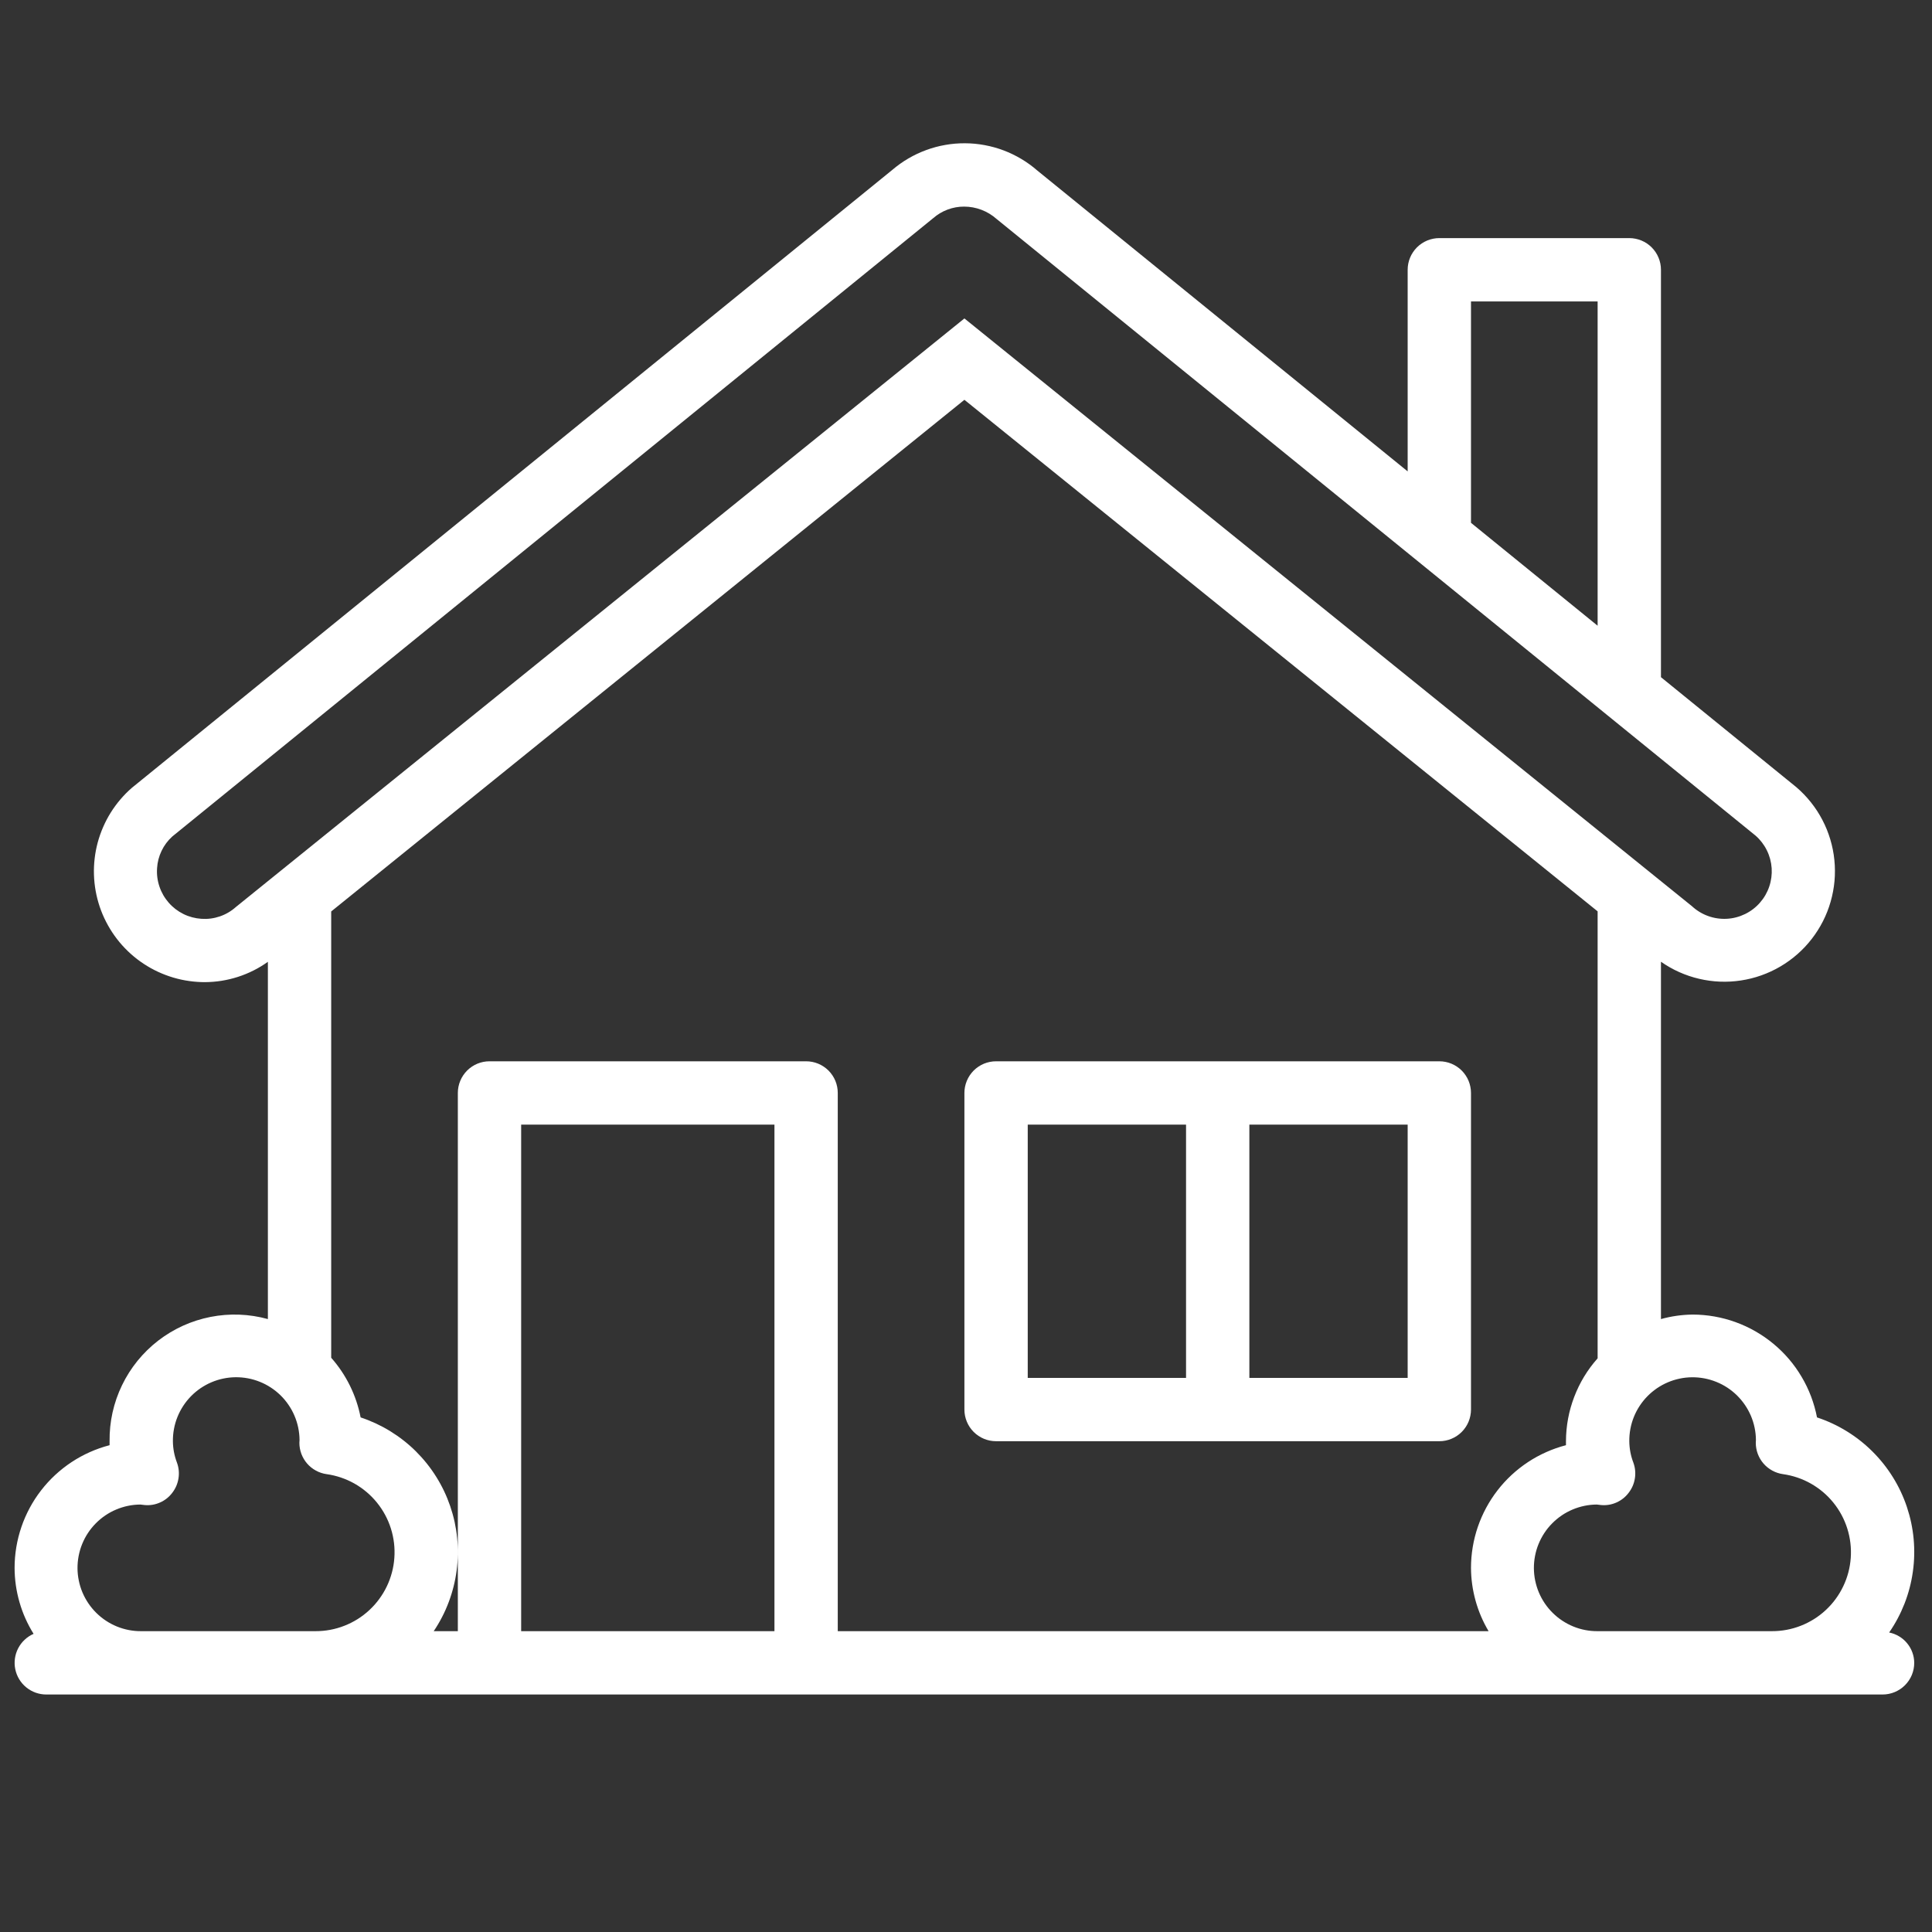
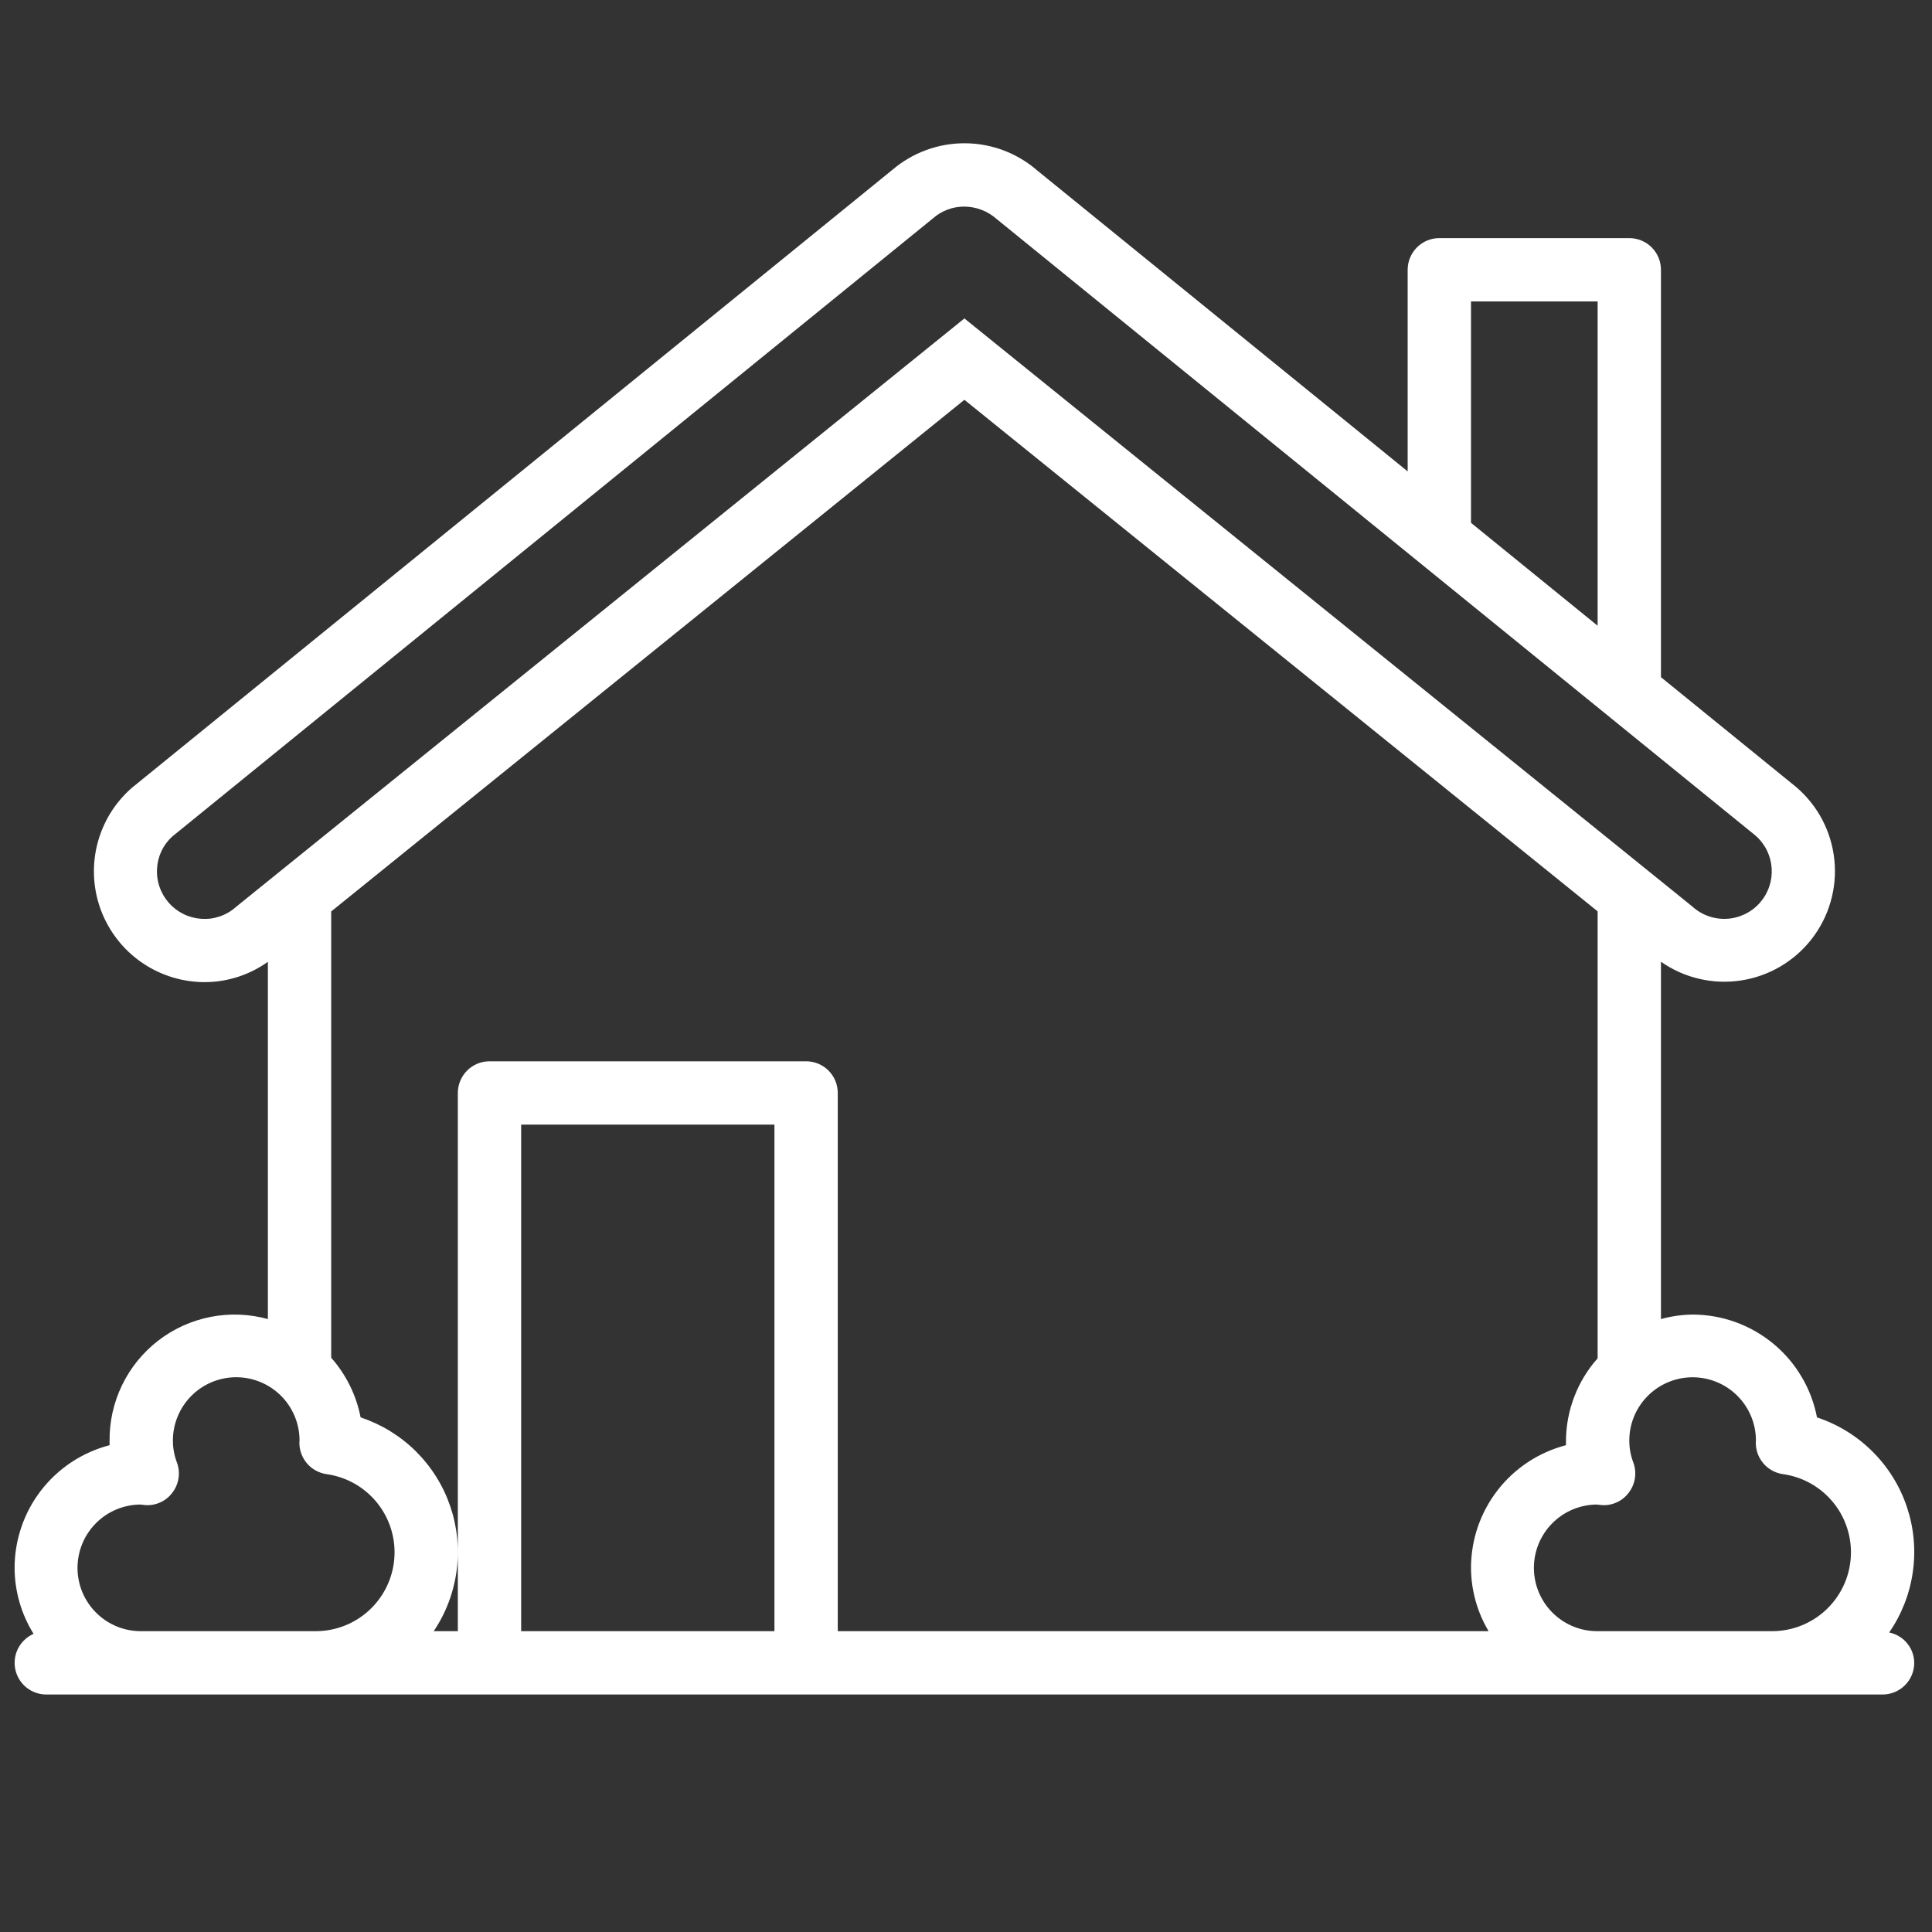
<svg xmlns="http://www.w3.org/2000/svg" width="500" zoomAndPan="magnify" viewBox="0 0 375 375" height="500" preserveAspectRatio="xMidYMid meet" version="1.0">
  <rect x="0" y="0" width="375" height="375" fill="#333333" stroke="none" />
  <defs>
    <clipPath id="4d554e542f">
      <path d="M 2 27 L 372 27 L 372 328.938 L 2 328.938 Z M 2 27 " clip-rule="nonzero" />
    </clipPath>
  </defs>
  <g clip-path="url(#4d554e542f)">
    <path fill="#ffffff" d="M 352.68 275.117 C 352.41 273.727 352.023 272.367 351.523 271.039 C 351.02 269.715 350.406 268.441 349.68 267.223 C 348.957 266 348.137 264.852 347.215 263.773 C 346.293 262.695 345.285 261.707 344.191 260.805 C 343.098 259.898 341.934 259.098 340.703 258.395 C 339.473 257.691 338.188 257.098 336.855 256.617 C 335.52 256.137 334.156 255.773 332.758 255.527 C 331.359 255.281 329.953 255.16 328.535 255.156 C 326.449 255.184 324.402 255.473 322.391 256.031 L 322.391 186.676 C 322.949 187.062 323.523 187.426 324.117 187.762 C 324.707 188.098 325.316 188.406 325.938 188.684 C 326.559 188.961 327.191 189.211 327.836 189.426 C 328.48 189.645 329.137 189.832 329.801 189.984 C 330.461 190.141 331.133 190.266 331.805 190.355 C 332.48 190.449 333.156 190.508 333.84 190.535 C 334.52 190.562 335.199 190.559 335.879 190.52 C 336.559 190.48 337.234 190.414 337.91 190.309 C 338.582 190.207 339.25 190.074 339.91 189.91 C 340.57 189.742 341.223 189.547 341.863 189.32 C 342.504 189.094 343.133 188.836 343.754 188.547 C 344.371 188.262 344.973 187.945 345.559 187.602 C 346.145 187.258 346.715 186.883 347.27 186.484 C 347.82 186.086 348.352 185.664 348.863 185.215 C 349.375 184.766 349.863 184.293 350.332 183.797 C 350.797 183.301 351.238 182.781 351.656 182.246 C 352.074 181.707 352.465 181.148 352.828 180.574 C 353.195 180 353.531 179.406 353.84 178.801 C 354.145 178.195 354.426 177.574 354.676 176.938 C 354.922 176.305 355.141 175.66 355.328 175.008 C 355.516 174.352 355.672 173.691 355.797 173.02 C 355.922 172.352 356.016 171.676 356.078 171 C 356.137 170.32 356.164 169.641 356.16 168.961 C 356.156 168.281 356.121 167.602 356.051 166.922 C 355.984 166.246 355.883 165.574 355.75 164.906 C 355.617 164.238 355.453 163.578 355.258 162.926 C 355.062 162.273 354.836 161.633 354.582 161 C 354.324 160.371 354.039 159.754 353.723 159.148 C 353.406 158.547 353.066 157.957 352.695 157.387 C 352.32 156.816 351.926 156.266 351.5 155.73 C 351.078 155.199 350.629 154.688 350.156 154.195 C 349.684 153.707 349.191 153.238 348.672 152.793 L 322.391 131.441 L 322.391 52.363 C 322.391 51.957 322.352 51.559 322.273 51.164 C 322.191 50.766 322.078 50.383 321.922 50.012 C 321.766 49.637 321.578 49.281 321.355 48.949 C 321.129 48.613 320.875 48.301 320.59 48.016 C 320.305 47.73 319.992 47.477 319.66 47.254 C 319.324 47.027 318.969 46.84 318.598 46.684 C 318.223 46.531 317.84 46.414 317.441 46.336 C 317.047 46.254 316.648 46.215 316.246 46.215 L 279.371 46.215 C 278.969 46.215 278.57 46.254 278.172 46.336 C 277.777 46.414 277.395 46.531 277.02 46.684 C 276.648 46.84 276.293 47.027 275.957 47.254 C 275.621 47.477 275.312 47.73 275.027 48.016 C 274.742 48.301 274.488 48.613 274.262 48.949 C 274.039 49.281 273.848 49.637 273.695 50.012 C 273.539 50.383 273.426 50.766 273.344 51.164 C 273.266 51.559 273.227 51.957 273.227 52.363 L 273.227 91.496 L 201.355 33.113 C 200.391 32.273 199.359 31.52 198.258 30.863 C 197.156 30.207 196.008 29.648 194.809 29.195 C 193.609 28.742 192.379 28.402 191.117 28.168 C 189.859 27.934 188.586 27.812 187.305 27.809 C 186.023 27.801 184.75 27.906 183.488 28.129 C 182.223 28.348 180.992 28.68 179.789 29.121 C 178.582 29.562 177.43 30.105 176.32 30.754 C 175.215 31.398 174.176 32.141 173.199 32.973 L 25.57 152.938 C 24.773 153.633 24.035 154.383 23.348 155.191 C 22.664 155.996 22.043 156.848 21.48 157.746 C 20.922 158.641 20.434 159.574 20.012 160.547 C 19.59 161.516 19.242 162.512 18.965 163.531 C 18.691 164.555 18.492 165.59 18.371 166.641 C 18.25 167.691 18.203 168.746 18.238 169.801 C 18.27 170.859 18.383 171.906 18.57 172.949 C 18.758 173.988 19.023 175.012 19.359 176.012 C 19.699 177.016 20.109 177.988 20.594 178.926 C 21.074 179.867 21.625 180.77 22.238 181.629 C 22.852 182.492 23.527 183.301 24.262 184.062 C 24.996 184.824 25.785 185.527 26.621 186.172 C 27.461 186.816 28.344 187.395 29.266 187.91 C 30.191 188.426 31.145 188.867 32.137 189.242 C 33.125 189.617 34.137 189.914 35.172 190.141 C 36.203 190.363 37.25 190.512 38.305 190.582 C 38.797 190.621 39.281 190.633 39.766 190.633 C 41.961 190.621 44.098 190.281 46.188 189.609 C 48.273 188.934 50.211 187.961 51.996 186.688 L 51.996 256.031 C 51.09 255.781 50.176 255.586 49.25 255.441 C 48.32 255.297 47.391 255.207 46.453 255.172 C 45.516 255.137 44.578 255.156 43.645 255.23 C 42.707 255.305 41.781 255.43 40.859 255.613 C 39.941 255.793 39.035 256.027 38.141 256.312 C 37.246 256.598 36.371 256.934 35.52 257.32 C 34.664 257.711 33.836 258.145 33.031 258.629 C 32.227 259.109 31.453 259.641 30.711 260.211 C 29.969 260.785 29.262 261.398 28.59 262.055 C 27.918 262.711 27.289 263.402 26.695 264.129 C 26.105 264.855 25.559 265.617 25.055 266.406 C 24.551 267.199 24.098 268.02 23.688 268.863 C 23.281 269.707 22.922 270.57 22.613 271.457 C 22.305 272.344 22.051 273.246 21.844 274.16 C 21.641 275.074 21.492 276 21.395 276.934 C 21.301 277.867 21.258 278.801 21.27 279.738 C 21.27 279.996 21.27 280.254 21.27 280.512 C 19.957 280.852 18.688 281.297 17.449 281.848 C 16.215 282.398 15.031 283.043 13.902 283.789 C 12.77 284.535 11.711 285.367 10.719 286.285 C 9.727 287.203 8.816 288.199 7.988 289.27 C 7.156 290.34 6.422 291.469 5.781 292.66 C 5.141 293.852 4.598 295.086 4.16 296.367 C 3.723 297.648 3.391 298.953 3.168 300.289 C 2.945 301.625 2.832 302.969 2.832 304.32 C 2.84 306.586 3.156 308.805 3.781 310.98 C 4.406 313.156 5.32 315.207 6.52 317.129 C 5.875 317.41 5.293 317.793 4.781 318.277 C 4.266 318.758 3.848 319.312 3.523 319.941 C 3.199 320.566 2.992 321.23 2.895 321.93 C 2.801 322.629 2.824 323.32 2.969 324.012 C 3.113 324.703 3.367 325.348 3.734 325.953 C 4.102 326.555 4.559 327.078 5.105 327.523 C 5.652 327.969 6.258 328.309 6.922 328.547 C 7.586 328.781 8.273 328.902 8.977 328.902 L 365.406 328.902 C 365.809 328.902 366.211 328.863 366.605 328.785 C 367 328.703 367.387 328.59 367.758 328.434 C 368.133 328.277 368.484 328.09 368.82 327.867 C 369.156 327.641 369.469 327.387 369.754 327.102 C 370.039 326.816 370.293 326.504 370.516 326.172 C 370.742 325.836 370.93 325.48 371.086 325.109 C 371.238 324.734 371.355 324.352 371.434 323.953 C 371.512 323.559 371.551 323.16 371.551 322.758 C 371.547 322.062 371.426 321.387 371.188 320.734 C 370.949 320.078 370.609 319.484 370.164 318.949 C 369.723 318.41 369.203 317.965 368.605 317.609 C 368.008 317.25 367.367 317.004 366.684 316.867 C 367.289 315.992 367.84 315.086 368.34 314.145 C 368.84 313.203 369.281 312.238 369.672 311.246 C 370.059 310.254 370.387 309.242 370.656 308.211 C 370.926 307.184 371.133 306.141 371.281 305.086 C 371.43 304.031 371.52 302.973 371.543 301.906 C 371.57 300.844 371.535 299.781 371.438 298.723 C 371.34 297.66 371.18 296.609 370.961 295.566 C 370.742 294.527 370.461 293.5 370.125 292.492 C 369.785 291.48 369.391 290.496 368.938 289.531 C 368.484 288.566 367.977 287.633 367.414 286.73 C 366.852 285.824 366.242 284.957 365.578 284.121 C 364.914 283.289 364.207 282.496 363.453 281.746 C 362.699 280.992 361.902 280.289 361.066 279.629 C 360.23 278.969 359.359 278.363 358.453 277.805 C 357.547 277.246 356.609 276.742 355.645 276.293 C 354.68 275.844 353.691 275.453 352.68 275.117 Z M 285.52 58.508 L 310.098 58.508 L 310.098 121.453 L 285.52 101.48 Z M 39.09 178.34 C 38.484 178.301 37.887 178.203 37.301 178.047 C 36.715 177.891 36.148 177.68 35.605 177.41 C 35.062 177.141 34.547 176.82 34.066 176.453 C 33.586 176.082 33.145 175.668 32.746 175.211 C 32.348 174.754 31.996 174.266 31.691 173.738 C 31.391 173.211 31.141 172.66 30.949 172.086 C 30.754 171.512 30.617 170.922 30.539 170.32 C 30.461 169.719 30.445 169.113 30.488 168.508 C 30.559 167.332 30.852 166.211 31.363 165.145 C 31.875 164.082 32.566 163.156 33.441 162.363 L 181.121 42.355 C 181.953 41.629 182.887 41.07 183.922 40.68 C 184.961 40.293 186.031 40.098 187.137 40.102 C 188.297 40.105 189.422 40.312 190.508 40.727 C 191.59 41.141 192.566 41.734 193.438 42.504 L 340.75 162.191 C 341.207 162.59 341.617 163.027 341.988 163.508 C 342.355 163.988 342.676 164.5 342.941 165.043 C 343.211 165.582 343.422 166.148 343.582 166.73 C 343.738 167.316 343.836 167.91 343.879 168.512 C 343.918 169.117 343.898 169.719 343.82 170.32 C 343.742 170.918 343.605 171.504 343.41 172.078 C 343.219 172.652 342.969 173.199 342.668 173.727 C 342.367 174.25 342.016 174.738 341.617 175.195 C 341.215 175.66 340.766 176.078 340.277 176.453 C 339.785 176.828 339.266 177.148 338.711 177.418 C 338.156 177.688 337.582 177.902 336.984 178.055 C 336.391 178.211 335.781 178.305 335.168 178.336 C 334.551 178.371 333.941 178.34 333.332 178.25 C 332.719 178.16 332.125 178.012 331.547 177.801 C 330.965 177.594 330.414 177.328 329.887 177.008 C 329.359 176.688 328.871 176.32 328.418 175.902 L 187.191 61.809 L 45.777 176.055 C 44.863 176.871 43.824 177.477 42.664 177.875 C 41.504 178.27 40.312 178.426 39.09 178.34 Z M 64.285 176.914 L 187.191 77.602 L 310.098 176.891 L 310.098 263.652 C 308.129 265.867 306.613 268.363 305.555 271.133 C 304.496 273.902 303.965 276.773 303.953 279.738 C 303.953 279.996 303.953 280.254 303.953 280.512 C 302.645 280.852 301.371 281.297 300.137 281.848 C 298.898 282.398 297.715 283.043 296.586 283.789 C 295.457 284.535 294.395 285.367 293.402 286.285 C 292.41 287.207 291.5 288.199 290.672 289.27 C 289.844 290.34 289.109 291.469 288.465 292.66 C 287.824 293.852 287.285 295.086 286.844 296.367 C 286.406 297.648 286.078 298.953 285.855 300.289 C 285.633 301.625 285.52 302.969 285.52 304.32 C 285.531 306.484 285.828 308.609 286.406 310.695 C 286.984 312.777 287.828 314.75 288.934 316.609 L 162.609 316.609 L 162.609 212.141 C 162.609 211.738 162.57 211.336 162.492 210.941 C 162.414 210.547 162.297 210.16 162.145 209.789 C 161.988 209.414 161.801 209.062 161.574 208.727 C 161.352 208.391 161.098 208.082 160.812 207.793 C 160.527 207.508 160.215 207.254 159.879 207.031 C 159.543 206.805 159.191 206.617 158.816 206.461 C 158.445 206.309 158.059 206.191 157.664 206.113 C 157.27 206.035 156.871 205.996 156.465 205.996 L 95.012 205.996 C 94.609 205.996 94.211 206.035 93.812 206.113 C 93.418 206.191 93.035 206.309 92.66 206.461 C 92.289 206.617 91.934 206.805 91.598 207.031 C 91.262 207.254 90.953 207.508 90.668 207.793 C 90.383 208.082 90.129 208.391 89.902 208.727 C 89.68 209.062 89.488 209.414 89.336 209.789 C 89.18 210.16 89.062 210.547 88.984 210.941 C 88.906 211.336 88.867 211.738 88.867 212.141 L 88.867 316.609 L 84.184 316.609 C 84.773 315.734 85.312 314.824 85.797 313.883 C 86.285 312.945 86.715 311.977 87.086 310.988 C 87.461 310 87.777 308.992 88.035 307.965 C 88.293 306.938 88.492 305.902 88.629 304.852 C 88.77 303.805 88.848 302.75 88.863 301.691 C 88.879 300.633 88.836 299.578 88.73 298.527 C 88.629 297.473 88.461 296.43 88.238 295.395 C 88.012 294.363 87.727 293.344 87.387 292.344 C 87.043 291.344 86.645 290.363 86.191 289.41 C 85.734 288.453 85.227 287.527 84.664 286.633 C 84.102 285.734 83.492 284.875 82.828 284.047 C 82.168 283.223 81.461 282.438 80.711 281.691 C 79.957 280.945 79.168 280.246 78.332 279.594 C 77.5 278.941 76.633 278.34 75.734 277.785 C 74.832 277.23 73.898 276.73 72.941 276.285 C 71.98 275.84 71 275.449 69.996 275.117 C 69.574 272.969 68.883 270.91 67.914 268.945 C 66.945 266.984 65.734 265.18 64.285 263.539 Z M 58.141 316.609 L 27.414 316.609 C 26.605 316.617 25.809 316.543 25.016 316.391 C 24.223 316.238 23.453 316.012 22.703 315.707 C 21.957 315.402 21.246 315.027 20.57 314.582 C 19.898 314.141 19.273 313.633 18.699 313.066 C 18.125 312.5 17.613 311.883 17.16 311.215 C 16.707 310.547 16.324 309.84 16.008 309.098 C 15.695 308.355 15.457 307.586 15.297 306.797 C 15.133 306.004 15.047 305.207 15.043 304.398 C 15.039 303.594 15.113 302.793 15.266 302 C 15.418 301.207 15.645 300.438 15.949 299.691 C 16.254 298.941 16.625 298.23 17.07 297.559 C 17.516 296.883 18.02 296.262 18.586 295.688 C 19.152 295.113 19.77 294.598 20.438 294.145 C 21.105 293.691 21.812 293.309 22.559 292.996 C 23.301 292.684 24.066 292.445 24.859 292.281 C 25.648 292.117 26.445 292.035 27.254 292.031 L 28.098 292.129 C 29.137 292.219 30.137 292.051 31.09 291.621 C 32.047 291.191 32.836 290.559 33.461 289.719 C 34.094 288.887 34.488 287.957 34.648 286.926 C 34.805 285.895 34.707 284.887 34.352 283.906 C 33.84 282.562 33.574 281.176 33.559 279.738 C 33.551 278.934 33.621 278.133 33.77 277.34 C 33.918 276.547 34.145 275.773 34.445 275.027 C 34.746 274.277 35.117 273.566 35.559 272.891 C 36 272.215 36.504 271.586 37.066 271.012 C 37.633 270.434 38.246 269.918 38.914 269.461 C 39.582 269.008 40.285 268.621 41.027 268.305 C 41.77 267.988 42.535 267.746 43.324 267.582 C 44.117 267.414 44.914 267.328 45.723 267.32 C 46.527 267.312 47.328 267.383 48.121 267.531 C 48.914 267.68 49.684 267.906 50.434 268.207 C 51.184 268.508 51.895 268.879 52.57 269.32 C 53.246 269.762 53.871 270.262 54.449 270.828 C 55.027 271.391 55.543 272.008 55.996 272.676 C 56.453 273.34 56.84 274.043 57.156 274.789 C 57.473 275.531 57.715 276.297 57.879 277.086 C 58.043 277.875 58.133 278.672 58.141 279.48 C 58.141 279.676 58.109 279.879 58.109 280.047 C 58.109 280.414 58.141 280.777 58.207 281.137 C 58.273 281.5 58.371 281.852 58.496 282.195 C 58.625 282.539 58.785 282.867 58.973 283.184 C 59.16 283.5 59.371 283.797 59.613 284.074 C 59.855 284.352 60.117 284.605 60.402 284.836 C 60.688 285.062 60.992 285.266 61.316 285.441 C 61.637 285.617 61.973 285.766 62.32 285.879 C 62.668 285.996 63.023 286.078 63.387 286.129 C 64.34 286.262 65.273 286.484 66.184 286.793 C 67.094 287.102 67.969 287.492 68.809 287.965 C 69.645 288.441 70.43 288.988 71.164 289.609 C 71.898 290.23 72.57 290.914 73.172 291.664 C 73.777 292.41 74.309 293.207 74.762 294.055 C 75.219 294.902 75.59 295.785 75.879 296.703 C 76.168 297.621 76.367 298.559 76.48 299.516 C 76.59 300.469 76.613 301.426 76.543 302.387 C 76.477 303.348 76.32 304.293 76.07 305.223 C 75.824 306.152 75.496 307.051 75.078 307.918 C 74.664 308.785 74.168 309.605 73.598 310.379 C 73.027 311.156 72.391 311.871 71.684 312.523 C 70.98 313.18 70.219 313.762 69.406 314.273 C 68.59 314.781 67.734 315.215 66.836 315.562 C 65.941 315.914 65.02 316.176 64.074 316.352 C 63.129 316.527 62.176 316.613 61.215 316.609 Z M 101.156 316.609 L 101.156 218.285 L 150.32 218.285 L 150.32 316.609 Z M 316.246 316.609 L 310.098 316.609 C 309.293 316.617 308.492 316.543 307.699 316.391 C 306.906 316.238 306.137 316.012 305.391 315.707 C 304.641 315.402 303.93 315.027 303.258 314.582 C 302.582 314.141 301.961 313.633 301.387 313.066 C 300.809 312.5 300.297 311.883 299.844 311.215 C 299.391 310.547 299.008 309.84 298.695 309.098 C 298.383 308.355 298.145 307.586 297.98 306.797 C 297.816 306.004 297.734 305.207 297.727 304.398 C 297.723 303.594 297.797 302.793 297.949 302 C 298.102 301.207 298.328 300.438 298.633 299.691 C 298.938 298.941 299.312 298.23 299.754 297.559 C 300.199 296.883 300.703 296.262 301.273 295.688 C 301.84 295.113 302.457 294.598 303.125 294.145 C 303.793 293.691 304.5 293.309 305.242 292.996 C 305.984 292.684 306.754 292.445 307.543 292.281 C 308.332 292.117 309.133 292.035 309.938 292.031 L 310.781 292.129 C 311.824 292.219 312.824 292.051 313.777 291.621 C 314.73 291.191 315.52 290.559 316.145 289.719 C 316.777 288.887 317.176 287.957 317.332 286.926 C 317.492 285.895 317.391 284.887 317.039 283.906 C 316.523 282.562 316.262 281.176 316.246 279.738 C 316.238 278.934 316.309 278.133 316.457 277.34 C 316.605 276.547 316.832 275.777 317.133 275.027 C 317.434 274.281 317.805 273.566 318.246 272.895 C 318.688 272.219 319.191 271.594 319.758 271.016 C 320.32 270.441 320.938 269.926 321.602 269.469 C 322.27 269.016 322.973 268.629 323.715 268.312 C 324.457 267.996 325.223 267.754 326.012 267.59 C 326.801 267.422 327.598 267.336 328.406 267.328 C 329.211 267.32 330.012 267.391 330.805 267.539 C 331.598 267.688 332.367 267.914 333.117 268.215 C 333.867 268.516 334.578 268.883 335.254 269.324 C 335.93 269.766 336.555 270.27 337.133 270.832 C 337.707 271.398 338.223 272.012 338.68 272.68 C 339.137 273.344 339.52 274.047 339.84 274.789 C 340.156 275.531 340.398 276.297 340.562 277.086 C 340.73 277.875 340.816 278.676 340.824 279.48 C 340.824 279.676 340.797 279.879 340.797 280.047 C 340.797 280.414 340.828 280.777 340.895 281.137 C 340.957 281.5 341.055 281.852 341.184 282.195 C 341.312 282.539 341.469 282.867 341.656 283.184 C 341.844 283.5 342.059 283.797 342.297 284.074 C 342.539 284.352 342.801 284.605 343.09 284.836 C 343.375 285.062 343.68 285.266 344 285.441 C 344.324 285.617 344.656 285.766 345.008 285.879 C 345.355 285.996 345.711 286.078 346.074 286.129 C 347.027 286.262 347.957 286.484 348.871 286.793 C 349.781 287.102 350.656 287.492 351.492 287.965 C 352.328 288.441 353.117 288.988 353.852 289.609 C 354.586 290.23 355.254 290.914 355.859 291.664 C 356.465 292.41 356.992 293.207 357.449 294.055 C 357.902 294.902 358.273 295.785 358.562 296.703 C 358.852 297.621 359.051 298.559 359.164 299.516 C 359.277 300.469 359.297 301.426 359.23 302.387 C 359.16 303.348 359.004 304.293 358.758 305.223 C 358.512 306.152 358.18 307.051 357.762 307.918 C 357.348 308.785 356.855 309.605 356.285 310.379 C 355.715 311.156 355.074 311.871 354.371 312.523 C 353.664 313.18 352.906 313.762 352.09 314.273 C 351.273 314.781 350.418 315.215 349.523 315.562 C 348.625 315.914 347.707 316.176 346.762 316.352 C 345.812 316.527 344.859 316.613 343.898 316.609 Z M 316.246 316.609 " fill-opacity="1" fill-rule="nonzero" />
  </g>
-   <path fill="#ffffff" d="M 193.336 279.738 L 279.371 279.738 C 279.777 279.738 280.176 279.699 280.57 279.621 C 280.969 279.543 281.352 279.426 281.723 279.27 C 282.098 279.117 282.449 278.926 282.785 278.703 C 283.121 278.48 283.434 278.223 283.719 277.938 C 284.004 277.652 284.258 277.344 284.48 277.008 C 284.707 276.672 284.895 276.316 285.051 275.945 C 285.203 275.574 285.32 275.188 285.398 274.793 C 285.477 274.398 285.52 273.996 285.52 273.594 L 285.52 212.141 C 285.52 211.738 285.477 211.336 285.398 210.941 C 285.32 210.547 285.203 210.16 285.051 209.789 C 284.895 209.414 284.707 209.062 284.48 208.727 C 284.258 208.391 284.004 208.082 283.719 207.793 C 283.434 207.508 283.121 207.254 282.785 207.031 C 282.449 206.805 282.098 206.617 281.723 206.461 C 281.352 206.309 280.969 206.191 280.57 206.113 C 280.176 206.035 279.777 205.996 279.371 205.996 L 193.336 205.996 C 192.934 205.996 192.535 206.035 192.141 206.113 C 191.742 206.191 191.359 206.309 190.984 206.461 C 190.613 206.617 190.258 206.805 189.922 207.031 C 189.59 207.254 189.277 207.508 188.992 207.793 C 188.707 208.082 188.453 208.391 188.227 208.727 C 188.004 209.062 187.816 209.414 187.66 209.789 C 187.504 210.16 187.391 210.547 187.309 210.941 C 187.23 211.336 187.191 211.738 187.191 212.141 L 187.191 273.594 C 187.191 273.996 187.23 274.398 187.309 274.793 C 187.391 275.188 187.504 275.574 187.66 275.945 C 187.816 276.316 188.004 276.672 188.227 277.008 C 188.453 277.344 188.707 277.652 188.992 277.938 C 189.277 278.223 189.59 278.48 189.922 278.703 C 190.258 278.926 190.613 279.117 190.984 279.27 C 191.359 279.426 191.742 279.543 192.141 279.621 C 192.535 279.699 192.934 279.738 193.336 279.738 Z M 273.227 267.449 L 242.5 267.449 L 242.5 218.285 L 273.227 218.285 Z M 199.484 218.285 L 230.211 218.285 L 230.211 267.449 L 199.484 267.449 Z M 199.484 218.285 " fill-opacity="1" fill-rule="nonzero" />
</svg>